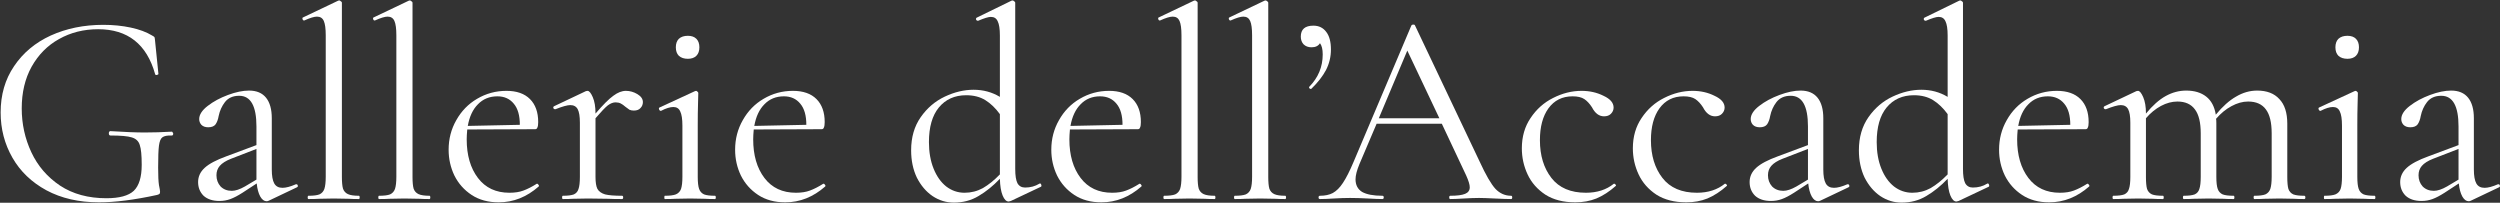
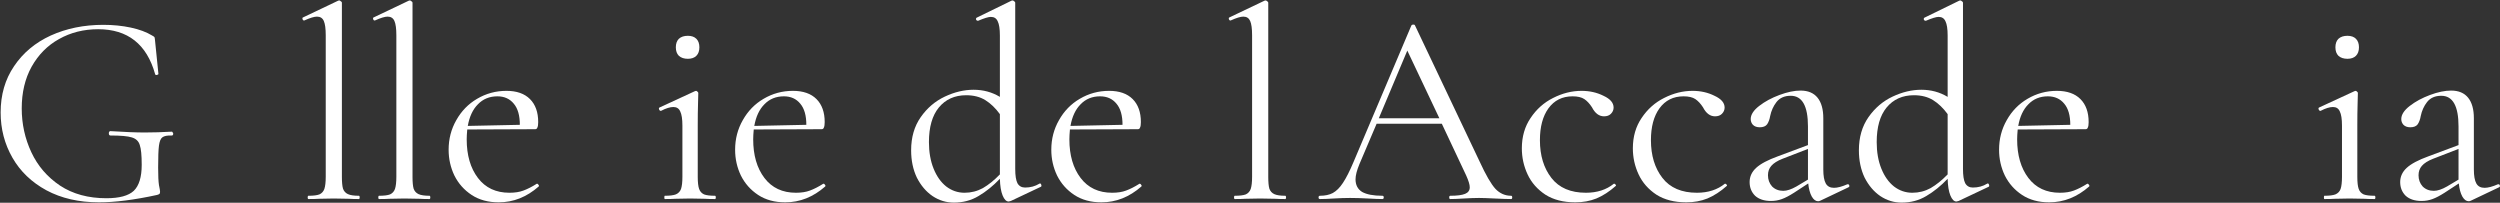
<svg xmlns="http://www.w3.org/2000/svg" width="1369" height="111" viewBox="0 0 1369 111" fill="none">
  <rect x="0" y="0" width="1369" height="111" fill="#333333" stroke="none" />
  <path d="M54.2 110.8C43.2 110.8 33.6 108.6 25.4 104.2C17.3 99.8 11.1 93.85 6.8 86.35C2.5 78.85 0.35 70.6 0.35 61.6C0.35 51.9 2.8 43.45 7.7 36.25C12.6 28.95 19.3 23.35 27.8 19.45C36.4 15.55 46 13.6 56.6 13.6C61.9 13.6 66.9 14.1 71.6 15.1C76.3 16.1 80.2 17.55 83.3 19.45C84.1 19.85 84.55 20.2 84.65 20.5C84.75 20.8 84.85 21.55 84.95 22.75L86.75 40.45C86.75 40.75 86.45 40.95 85.85 41.05C85.35 41.15 85.05 41 84.95 40.6C80.35 24.2 69.95 16 53.75 16C45.85 16 38.7 17.8 32.3 21.4C26 24.9 21 29.95 17.3 36.55C13.7 43.05 11.9 50.65 11.9 59.35C11.9 67.85 13.65 75.85 17.15 83.35C20.65 90.85 25.9 96.95 32.9 101.65C39.9 106.25 48.35 108.55 58.25 108.55C65.35 108.55 70.35 107.2 73.25 104.5C76.15 101.7 77.6 96.95 77.6 90.25C77.6 85.05 77.25 81.45 76.55 79.45C75.95 77.35 74.5 75.95 72.2 75.25C70 74.55 66.1 74.2 60.5 74.2C59.9 74.2 59.6 73.8 59.6 73C59.6 72.7 59.65 72.45 59.75 72.25C59.95 71.95 60.15 71.8 60.35 71.8C68.15 72.3 74.45 72.55 79.25 72.55C83.85 72.55 88.8 72.4 94.1 72.1C94.3 72.1 94.45 72.25 94.55 72.55C94.75 72.75 94.85 72.95 94.85 73.15C94.85 73.85 94.6 74.2 94.1 74.2C91.6 74.1 89.85 74.45 88.85 75.25C87.95 75.95 87.35 77.45 87.05 79.75C86.75 81.95 86.6 85.95 86.6 91.75C86.6 96.25 86.75 99.45 87.05 101.35C87.45 103.25 87.65 104.45 87.65 104.95C87.65 105.55 87.55 105.95 87.35 106.15C87.15 106.35 86.7 106.55 86 106.75C73.6 109.45 63 110.8 54.2 110.8Z" fill="white" />
-   <path d="M162.33 100.9C162.73 100.9 162.98 101.15 163.08 101.65C163.18 102.05 163.03 102.35 162.63 102.55L147.18 109.9C146.78 110.1 146.38 110.2 145.98 110.2C144.68 110.2 143.53 109.35 142.53 107.65C141.53 105.85 140.88 103.45 140.58 100.45L132.78 105.55C130.28 107.15 128.08 108.3 126.18 109C124.28 109.7 122.28 110.05 120.18 110.05C116.48 110.05 113.58 109.1 111.48 107.2C109.48 105.2 108.48 102.7 108.48 99.7C108.48 96.7 109.68 94.1 112.08 91.9C114.48 89.7 118.43 87.6 123.93 85.6L140.43 79.45V69.25C140.43 58.05 137.28 52.45 130.98 52.45C127.58 52.45 124.98 53.6 123.18 55.9C121.48 58.1 120.33 60.65 119.73 63.55C119.43 65.35 118.88 66.85 118.08 68.05C117.28 69.15 115.93 69.7 114.03 69.7C112.43 69.7 111.18 69.25 110.28 68.35C109.48 67.45 109.08 66.4 109.08 65.2C109.08 62.8 110.63 60.4 113.73 58C116.83 55.6 120.53 53.6 124.83 52C129.13 50.4 132.98 49.6 136.38 49.6C140.48 49.6 143.58 50.9 145.68 53.5C147.78 56.1 148.83 59.85 148.83 64.75V92.8C148.83 96.3 149.28 98.85 150.18 100.45C151.08 102.05 152.58 102.85 154.68 102.85C156.58 102.85 159.03 102.2 162.03 100.9H162.33ZM140.43 98.35V81.55L126.48 86.95C123.68 88.05 121.63 89.35 120.33 90.85C119.13 92.25 118.53 93.95 118.53 95.95C118.53 98.35 119.28 100.4 120.78 102.1C122.38 103.7 124.43 104.5 126.93 104.5C128.93 104.5 131.33 103.7 134.13 102.1L140.43 98.35Z" fill="white" />
  <path d="M168.922 109C168.622 109 168.472 108.7 168.472 108.1C168.472 107.5 168.622 107.2 168.922 107.2C171.622 107.2 173.622 106.95 174.922 106.45C176.222 105.85 177.122 104.85 177.622 103.45C178.122 101.95 178.372 99.75 178.372 96.85V19.3C178.372 15.7 178.022 13.1 177.322 11.5C176.622 9.9 175.372 9.1 173.572 9.1C172.072 9.1 169.772 9.8 166.672 11.2H166.372C166.072 11.2 165.822 10.95 165.622 10.45C165.522 9.95 165.622 9.65 165.922 9.55L185.122 0.4C185.322 0.3 185.572 0.25 185.872 0.25C186.072 0.25 186.322 0.4 186.622 0.7C187.022 0.9 187.222 1.15 187.222 1.45V96.85C187.222 99.75 187.422 101.9 187.822 103.3C188.322 104.7 189.222 105.7 190.522 106.3C191.822 106.9 193.822 107.2 196.522 107.2C196.822 107.2 196.972 107.5 196.972 108.1C196.972 108.7 196.822 109 196.522 109C194.322 109 192.522 108.95 191.122 108.85L182.722 108.7L174.622 108.85C173.222 108.95 171.322 109 168.922 109Z" fill="white" />
  <path d="M207.594 109C207.294 109 207.144 108.7 207.144 108.1C207.144 107.5 207.294 107.2 207.594 107.2C210.294 107.2 212.294 106.95 213.594 106.45C214.894 105.85 215.794 104.85 216.294 103.45C216.794 101.95 217.044 99.75 217.044 96.85V19.3C217.044 15.7 216.694 13.1 215.994 11.5C215.294 9.9 214.044 9.1 212.244 9.1C210.744 9.1 208.444 9.8 205.344 11.2H205.044C204.744 11.2 204.494 10.95 204.294 10.45C204.194 9.95 204.294 9.65 204.594 9.55L223.794 0.4C223.994 0.3 224.244 0.25 224.544 0.25C224.744 0.25 224.994 0.4 225.294 0.7C225.694 0.9 225.894 1.15 225.894 1.45V96.85C225.894 99.75 226.094 101.9 226.494 103.3C226.994 104.7 227.894 105.7 229.194 106.3C230.494 106.9 232.494 107.2 235.194 107.2C235.494 107.2 235.644 107.5 235.644 108.1C235.644 108.7 235.494 109 235.194 109C232.994 109 231.194 108.95 229.794 108.85L221.394 108.7L213.294 108.85C211.894 108.95 209.994 109 207.594 109Z" fill="white" />
-   <path d="M294.116 100.6C294.416 100.6 294.666 100.8 294.866 101.2C295.166 101.5 295.216 101.8 295.016 102.1C288.416 107.9 281.116 110.8 273.116 110.8C267.316 110.8 262.366 109.45 258.266 106.75C254.166 104.05 251.016 100.5 248.816 96.1C246.716 91.7 245.666 87 245.666 82C245.666 76.1 247.066 70.7 249.866 65.8C252.666 60.8 256.466 56.9 261.266 54.1C266.166 51.2 271.516 49.75 277.316 49.75C282.916 49.75 287.216 51.25 290.216 54.25C293.216 57.25 294.716 61.45 294.716 66.85C294.716 68.25 294.566 69.25 294.266 69.85C294.066 70.45 293.666 70.75 293.066 70.75L255.866 70.9C255.666 73.1 255.566 74.9 255.566 76.3C255.566 85 257.616 92.05 261.716 97.45C265.816 102.85 271.566 105.55 278.966 105.55C281.966 105.55 284.516 105.15 286.616 104.35C288.816 103.55 291.266 102.3 293.966 100.6H294.116ZM272.366 52.75C268.066 52.75 264.516 54.2 261.716 57.1C258.916 59.9 257.066 63.85 256.166 68.95L284.666 68.35C284.666 63.25 283.566 59.4 281.366 56.8C279.166 54.1 276.166 52.75 272.366 52.75Z" fill="white" />
-   <path d="M342.746 49.75C344.946 49.75 347.046 50.35 349.046 51.55C351.046 52.75 352.046 54.2 352.046 55.9C352.046 57.2 351.596 58.3 350.696 59.2C349.896 60.1 348.696 60.55 347.096 60.55C346.196 60.55 345.396 60.4 344.696 60.1C344.096 59.7 343.346 59.15 342.446 58.45C341.546 57.65 340.696 57.05 339.896 56.65C339.096 56.25 338.146 56.05 337.046 56.05C335.746 56.05 334.346 56.6 332.846 57.7C331.446 58.8 329.196 61.15 326.096 64.75V96.85C326.096 99.85 326.446 102.05 327.146 103.45C327.946 104.85 329.346 105.85 331.346 106.45C333.346 106.95 336.446 107.2 340.646 107.2C341.046 107.2 341.246 107.5 341.246 108.1C341.246 108.7 341.046 109 340.646 109C337.446 109 334.896 108.95 332.996 108.85L321.896 108.7L313.646 108.85C312.346 108.95 310.546 109 308.246 109C307.946 109 307.796 108.7 307.796 108.1C307.796 107.5 307.946 107.2 308.246 107.2C310.946 107.2 312.946 106.95 314.246 106.45C315.546 105.85 316.396 104.85 316.796 103.45C317.296 102.05 317.546 99.85 317.546 96.85V67.15C317.546 63.75 317.146 61.3 316.346 59.8C315.546 58.3 314.196 57.55 312.296 57.55C310.696 57.55 307.996 58.3 304.196 59.8H303.896C303.496 59.8 303.196 59.6 302.996 59.2C302.896 58.7 303.046 58.35 303.446 58.15L320.846 49.9L321.746 49.75C322.646 49.75 323.596 50.9 324.596 53.2C325.596 55.5 326.096 58.45 326.096 62.05V62.2C330.196 57.4 333.446 54.15 335.846 52.45C338.246 50.65 340.546 49.75 342.746 49.75Z" fill="white" />
+   <path d="M294.116 100.6C294.416 100.6 294.666 100.8 294.866 101.2C295.166 101.5 295.216 101.8 295.016 102.1C288.416 107.9 281.116 110.8 273.116 110.8C267.316 110.8 262.366 109.45 258.266 106.75C254.166 104.05 251.016 100.5 248.816 96.1C246.716 91.7 245.666 87 245.666 82C245.666 76.1 247.066 70.7 249.866 65.8C252.666 60.8 256.466 56.9 261.266 54.1C266.166 51.2 271.516 49.75 277.316 49.75C282.916 49.75 287.216 51.25 290.216 54.25C293.216 57.25 294.716 61.45 294.716 66.85C294.716 68.25 294.566 69.25 294.266 69.85C294.066 70.45 293.666 70.75 293.066 70.75L255.866 70.9C255.666 73.1 255.566 74.9 255.566 76.3C255.566 85 257.616 92.05 261.716 97.45C265.816 102.85 271.566 105.55 278.966 105.55C281.966 105.55 284.516 105.15 286.616 104.35C288.816 103.55 291.266 102.3 293.966 100.6ZM272.366 52.75C268.066 52.75 264.516 54.2 261.716 57.1C258.916 59.9 257.066 63.85 256.166 68.95L284.666 68.35C284.666 63.25 283.566 59.4 281.366 56.8C279.166 54.1 276.166 52.75 272.366 52.75Z" fill="white" />
  <path d="M376.685 32.2C374.585 32.2 372.935 31.65 371.735 30.55C370.635 29.45 370.085 27.9 370.085 25.9C370.085 23.9 370.635 22.35 371.735 21.25C372.935 20.15 374.585 19.6 376.685 19.6C378.685 19.6 380.235 20.15 381.335 21.25C382.435 22.35 382.985 23.9 382.985 25.9C382.985 27.9 382.435 29.45 381.335 30.55C380.235 31.65 378.685 32.2 376.685 32.2ZM364.085 109C363.885 109 363.785 108.7 363.785 108.1C363.785 107.5 363.885 107.2 364.085 107.2C366.785 107.2 368.785 106.95 370.085 106.45C371.485 105.85 372.435 104.85 372.935 103.45C373.435 101.95 373.685 99.75 373.685 96.85V68.8C373.685 65.2 373.285 62.6 372.485 61C371.785 59.4 370.535 58.6 368.735 58.6C366.935 58.6 364.685 59.3 361.985 60.7H361.835C361.435 60.7 361.135 60.45 360.935 59.95C360.735 59.45 360.785 59.1 361.085 58.9L380.585 49.9L381.185 49.75C381.385 49.75 381.635 49.9 381.935 50.2C382.235 50.4 382.385 50.65 382.385 50.95C382.385 51.65 382.335 53.65 382.235 56.95C382.135 60.25 382.085 64.15 382.085 68.65V96.85C382.085 99.85 382.335 102.05 382.835 103.45C383.335 104.85 384.235 105.85 385.535 106.45C386.835 106.95 388.835 107.2 391.535 107.2C391.835 107.2 391.985 107.5 391.985 108.1C391.985 108.7 391.835 109 391.535 109C389.235 109 387.385 108.95 385.985 108.85L377.885 108.7L369.785 108.85C368.385 108.95 366.485 109 364.085 109Z" fill="white" />
  <path d="M451 100.6C451.3 100.6 451.55 100.8 451.75 101.2C452.05 101.5 452.1 101.8 451.9 102.1C445.3 107.9 438 110.8 430 110.8C424.2 110.8 419.25 109.45 415.15 106.75C411.05 104.05 407.901 100.5 405.701 96.1C403.601 91.7 402.55 87 402.55 82C402.55 76.1 403.95 70.7 406.75 65.8C409.55 60.8 413.35 56.9 418.15 54.1C423.05 51.2 428.401 49.75 434.201 49.75C439.8 49.75 444.1 51.25 447.1 54.25C450.1 57.25 451.6 61.45 451.6 66.85C451.6 68.25 451.45 69.25 451.15 69.85C450.95 70.45 450.55 70.75 449.951 70.75L412.75 70.9C412.55 73.1 412.451 74.9 412.451 76.3C412.451 85 414.5 92.05 418.6 97.45C422.7 102.85 428.45 105.55 435.85 105.55C438.85 105.55 441.4 105.15 443.5 104.35C445.7 103.55 448.15 102.3 450.85 100.6H451ZM429.25 52.75C424.95 52.75 421.4 54.2 418.6 57.1C415.8 59.9 413.95 63.85 413.05 68.95L441.55 68.35C441.55 63.25 440.45 59.4 438.25 56.8C436.05 54.1 433.05 52.75 429.25 52.75Z" fill="white" />
  <path d="M569.437 100.45C569.837 100.45 570.087 100.7 570.187 101.2C570.387 101.7 570.337 102.05 570.037 102.25L553.537 110.05C552.937 110.25 552.537 110.35 552.337 110.35C551.037 110.35 549.937 109.25 549.037 107.05C548.137 104.85 547.637 101.8 547.537 97.9C543.837 101.8 539.937 104.95 535.837 107.35C531.837 109.75 527.337 110.95 522.337 110.95C518.137 110.95 514.237 109.75 510.637 107.35C507.137 104.95 504.287 101.6 502.087 97.3C499.987 92.9 498.937 87.9 498.937 82.3C498.937 75.2 500.687 69.15 504.187 64.15C507.687 59.15 512.087 55.4 517.387 52.9C522.687 50.4 527.937 49.15 533.137 49.15C538.437 49.15 543.237 50.45 547.537 53.05V19.45C547.537 15.85 547.137 13.25 546.337 11.65C545.637 10.05 544.387 9.25 542.587 9.25C541.287 9.25 538.987 9.95 535.687 11.35H535.387C534.987 11.35 534.687 11.15 534.487 10.75C534.387 10.25 534.487 9.9 534.787 9.7L553.837 0.4C554.037 0.3 554.287 0.25 554.587 0.25C554.787 0.25 555.037 0.4 555.337 0.7C555.737 0.9 555.937 1.15 555.937 1.45V92.5C555.937 96.1 556.337 98.7 557.137 100.3C558.037 101.9 559.437 102.7 561.337 102.7C564.237 102.7 566.837 102 569.137 100.6L569.437 100.45ZM528.187 105.55C531.787 105.55 535.137 104.7 538.237 103C541.337 101.2 544.437 98.7 547.537 95.5V62.5C545.137 59.2 542.487 56.65 539.587 54.85C536.687 53.05 533.187 52.15 529.087 52.15C522.787 52.15 517.787 54.4 514.087 58.9C510.487 63.3 508.687 69.6 508.687 77.8C508.687 83.3 509.537 88.15 511.237 92.35C512.937 96.55 515.237 99.8 518.137 102.1C521.137 104.4 524.487 105.55 528.187 105.55Z" fill="white" />
  <path d="M624.145 100.6C624.445 100.6 624.695 100.8 624.895 101.2C625.195 101.5 625.245 101.8 625.045 102.1C618.445 107.9 611.145 110.8 603.145 110.8C597.345 110.8 592.395 109.45 588.295 106.75C584.195 104.05 581.045 100.5 578.845 96.1C576.745 91.7 575.695 87 575.695 82C575.695 76.1 577.095 70.7 579.895 65.8C582.695 60.8 586.495 56.9 591.295 54.1C596.195 51.2 601.545 49.75 607.345 49.75C612.945 49.75 617.245 51.25 620.245 54.25C623.245 57.25 624.745 61.45 624.745 66.85C624.745 68.25 624.595 69.25 624.295 69.85C624.095 70.45 623.695 70.75 623.095 70.75L585.895 70.9C585.695 73.1 585.595 74.9 585.595 76.3C585.595 85 587.645 92.05 591.745 97.45C595.845 102.85 601.595 105.55 608.995 105.55C611.995 105.55 614.545 105.15 616.645 104.35C618.845 103.55 621.295 102.3 623.995 100.6H624.145ZM602.395 52.75C598.095 52.75 594.545 54.2 591.745 57.1C588.945 59.9 587.095 63.85 586.195 68.95L614.695 68.35C614.695 63.25 613.595 59.4 611.395 56.8C609.195 54.1 606.195 52.75 602.395 52.75Z" fill="white" />
-   <path d="M637.526 109C637.226 109 637.076 108.7 637.076 108.1C637.076 107.5 637.226 107.2 637.526 107.2C640.226 107.2 642.226 106.95 643.526 106.45C644.826 105.85 645.725 104.85 646.225 103.45C646.725 101.95 646.975 99.75 646.975 96.85V19.3C646.975 15.7 646.625 13.1 645.925 11.5C645.225 9.9 643.975 9.1 642.175 9.1C640.675 9.1 638.376 9.8 635.276 11.2H634.975C634.675 11.2 634.425 10.95 634.225 10.45C634.125 9.95 634.226 9.65 634.526 9.55L653.725 0.4C653.925 0.3 654.175 0.25 654.475 0.25C654.675 0.25 654.925 0.4 655.225 0.7C655.625 0.9 655.826 1.15 655.826 1.45V96.85C655.826 99.75 656.025 101.9 656.425 103.3C656.925 104.7 657.825 105.7 659.125 106.3C660.425 106.9 662.425 107.2 665.125 107.2C665.425 107.2 665.576 107.5 665.576 108.1C665.576 108.7 665.425 109 665.125 109C662.925 109 661.125 108.95 659.725 108.85L651.326 108.7L643.225 108.85C641.825 108.95 639.926 109 637.526 109Z" fill="white" />
  <path d="M676.197 109C675.897 109 675.747 108.7 675.747 108.1C675.747 107.5 675.897 107.2 676.197 107.2C678.897 107.2 680.897 106.95 682.197 106.45C683.497 105.85 684.397 104.85 684.897 103.45C685.397 101.95 685.647 99.75 685.647 96.85V19.3C685.647 15.7 685.297 13.1 684.597 11.5C683.897 9.9 682.647 9.1 680.847 9.1C679.347 9.1 677.047 9.8 673.947 11.2H673.647C673.347 11.2 673.097 10.95 672.897 10.45C672.797 9.95 672.897 9.65 673.197 9.55L692.397 0.4C692.597 0.3 692.847 0.25 693.147 0.25C693.347 0.25 693.597 0.4 693.897 0.7C694.297 0.9 694.497 1.15 694.497 1.45V96.85C694.497 99.75 694.697 101.9 695.097 103.3C695.597 104.7 696.497 105.7 697.797 106.3C699.097 106.9 701.097 107.2 703.797 107.2C704.097 107.2 704.247 107.5 704.247 108.1C704.247 108.7 704.097 109 703.797 109C701.597 109 699.797 108.95 698.397 108.85L689.997 108.7L681.897 108.85C680.497 108.95 678.597 109 676.197 109Z" fill="white" />
-   <path d="M719.219 14.05C722.219 14.05 724.569 15.2 726.269 17.5C727.969 19.7 728.819 22.9 728.819 27.1C728.819 31.1 727.919 34.85 726.119 38.35C724.319 41.75 721.669 45.15 718.169 48.55C718.069 48.65 717.919 48.7 717.719 48.7C717.419 48.7 717.169 48.55 716.969 48.25C716.769 47.95 716.769 47.7 716.969 47.5C721.869 42.5 724.319 36.6 724.319 29.8C724.319 27 723.819 24.95 722.819 23.65C721.919 25.15 720.369 25.9 718.169 25.9C716.369 25.9 714.919 25.35 713.819 24.25C712.819 23.15 712.319 21.75 712.319 20.05C712.319 16.05 714.619 14.05 719.219 14.05Z" fill="white" />
  <path d="M827.489 107.2C827.889 107.2 828.089 107.5 828.089 108.1C828.089 108.7 827.889 109 827.489 109C825.589 109 822.639 108.9 818.639 108.7C814.639 108.5 811.739 108.4 809.939 108.4C807.739 108.4 804.939 108.5 801.539 108.7C798.339 108.9 795.889 109 794.189 109C793.789 109 793.589 108.7 793.589 108.1C793.589 107.5 793.789 107.2 794.189 107.2C797.889 107.2 800.589 106.85 802.289 106.15C803.989 105.45 804.839 104.25 804.839 102.55C804.839 101.15 804.189 99 802.889 96.1L789.539 67.75H753.839L744.389 89.95C742.989 93.35 742.289 96.1 742.289 98.2C742.289 101.3 743.489 103.6 745.889 105.1C748.389 106.5 752.089 107.2 756.989 107.2C757.489 107.2 757.739 107.5 757.739 108.1C757.739 108.7 757.489 109 756.989 109C755.189 109 752.589 108.9 749.189 108.7C745.389 108.5 742.089 108.4 739.289 108.4C736.689 108.4 733.689 108.5 730.289 108.7C727.289 108.9 724.789 109 722.789 109C722.289 109 722.039 108.7 722.039 108.1C722.039 107.5 722.289 107.2 722.789 107.2C725.589 107.2 727.939 106.7 729.839 105.7C731.839 104.6 733.689 102.75 735.389 100.15C737.189 97.45 739.139 93.6 741.239 88.6L772.889 13.9C773.089 13.6 773.439 13.45 773.939 13.45C774.439 13.45 774.739 13.6 774.839 13.9L810.239 88.45C813.639 95.85 816.539 100.85 818.939 103.45C821.339 105.95 824.189 107.2 827.489 107.2ZM755.039 64.75H788.189L770.639 27.7L755.039 64.75Z" fill="white" />
  <path d="M862.611 110.8C856.111 110.8 850.661 109.4 846.261 106.6C841.861 103.7 838.611 100 836.511 95.5C834.411 91 833.361 86.25 833.361 81.25C833.361 74.85 834.961 69.3 838.161 64.6C841.361 59.8 845.461 56.15 850.461 53.65C855.561 51.05 860.761 49.75 866.061 49.75C870.461 49.75 874.461 50.65 878.061 52.45C881.761 54.15 883.611 56.3 883.611 58.9C883.611 60.2 883.111 61.35 882.111 62.35C881.211 63.25 879.961 63.7 878.361 63.7C875.661 63.7 873.461 62.05 871.761 58.75C870.461 56.75 869.061 55.25 867.561 54.25C866.061 53.25 863.911 52.75 861.111 52.75C855.511 52.75 851.111 54.95 847.911 59.35C844.811 63.65 843.261 69.45 843.261 76.75C843.261 85.15 845.361 92.05 849.561 97.45C853.761 102.85 860.061 105.55 868.461 105.55C874.561 105.55 879.661 103.9 883.761 100.6H883.911C884.211 100.6 884.461 100.75 884.661 101.05C884.961 101.35 885.011 101.6 884.811 101.8C881.311 104.9 877.761 107.2 874.161 108.7C870.661 110.1 866.811 110.8 862.611 110.8Z" fill="white" />
  <path d="M923.402 110.8C916.902 110.8 911.452 109.4 907.052 106.6C902.652 103.7 899.402 100 897.302 95.5C895.202 91 894.152 86.25 894.152 81.25C894.152 74.85 895.752 69.3 898.952 64.6C902.152 59.8 906.252 56.15 911.252 53.65C916.352 51.05 921.552 49.75 926.852 49.75C931.252 49.75 935.252 50.65 938.852 52.45C942.552 54.15 944.402 56.3 944.402 58.9C944.402 60.2 943.902 61.35 942.902 62.35C942.002 63.25 940.752 63.7 939.152 63.7C936.452 63.7 934.252 62.05 932.552 58.75C931.252 56.75 929.852 55.25 928.352 54.25C926.852 53.25 924.702 52.75 921.902 52.75C916.302 52.75 911.902 54.95 908.702 59.35C905.602 63.65 904.052 69.45 904.052 76.75C904.052 85.15 906.152 92.05 910.352 97.45C914.552 102.85 920.852 105.55 929.252 105.55C935.352 105.55 940.452 103.9 944.552 100.6H944.702C945.002 100.6 945.252 100.75 945.452 101.05C945.752 101.35 945.802 101.6 945.602 101.8C942.102 104.9 938.552 107.2 934.952 108.7C931.452 110.1 927.602 110.8 923.402 110.8Z" fill="white" />
  <path d="M1011.94 100.9C1012.34 100.9 1012.59 101.15 1012.69 101.65C1012.79 102.05 1012.64 102.35 1012.24 102.55L996.79 109.9C996.39 110.1 995.99 110.2 995.59 110.2C994.29 110.2 993.14 109.35 992.14 107.65C991.14 105.85 990.49 103.45 990.19 100.45L982.39 105.55C979.89 107.15 977.69 108.3 975.79 109C973.89 109.7 971.89 110.05 969.79 110.05C966.09 110.05 963.19 109.1 961.09 107.2C959.09 105.2 958.09 102.7 958.09 99.7C958.09 96.7 959.29 94.1 961.69 91.9C964.09 89.7 968.04 87.6 973.54 85.6L990.04 79.45V69.25C990.04 58.05 986.89 52.45 980.59 52.45C977.19 52.45 974.59 53.6 972.79 55.9C971.09 58.1 969.94 60.65 969.34 63.55C969.04 65.35 968.49 66.85 967.69 68.05C966.89 69.15 965.54 69.7 963.64 69.7C962.04 69.7 960.79 69.25 959.89 68.35C959.09 67.45 958.69 66.4 958.69 65.2C958.69 62.8 960.24 60.4 963.34 58C966.44 55.6 970.14 53.6 974.44 52C978.74 50.4 982.59 49.6 985.99 49.6C990.09 49.6 993.19 50.9 995.29 53.5C997.39 56.1 998.44 59.85 998.44 64.75V92.8C998.44 96.3 998.89 98.85 999.79 100.45C1000.69 102.05 1002.19 102.85 1004.29 102.85C1006.19 102.85 1008.64 102.2 1011.64 100.9H1011.94ZM990.04 98.35V81.55L976.09 86.95C973.29 88.05 971.24 89.35 969.94 90.85C968.74 92.25 968.14 93.95 968.14 95.95C968.14 98.35 968.89 100.4 970.39 102.1C971.99 103.7 974.04 104.5 976.54 104.5C978.54 104.5 980.94 103.7 983.74 102.1L990.04 98.35Z" fill="white" />
  <path d="M1088.43 100.45C1088.83 100.45 1089.08 100.7 1089.18 101.2C1089.38 101.7 1089.33 102.05 1089.03 102.25L1072.53 110.05C1071.93 110.25 1071.53 110.35 1071.33 110.35C1070.03 110.35 1068.93 109.25 1068.03 107.05C1067.13 104.85 1066.63 101.8 1066.53 97.9C1062.83 101.8 1058.93 104.95 1054.83 107.35C1050.83 109.75 1046.33 110.95 1041.33 110.95C1037.13 110.95 1033.23 109.75 1029.63 107.35C1026.13 104.95 1023.28 101.6 1021.08 97.3C1018.98 92.9 1017.93 87.9 1017.93 82.3C1017.93 75.2 1019.68 69.15 1023.18 64.15C1026.68 59.15 1031.08 55.4 1036.38 52.9C1041.68 50.4 1046.93 49.15 1052.13 49.15C1057.43 49.15 1062.23 50.45 1066.53 53.05V19.45C1066.53 15.85 1066.13 13.25 1065.33 11.65C1064.63 10.05 1063.38 9.25 1061.58 9.25C1060.28 9.25 1057.98 9.95 1054.68 11.35H1054.38C1053.98 11.35 1053.68 11.15 1053.48 10.75C1053.38 10.25 1053.48 9.9 1053.78 9.7L1072.83 0.4C1073.03 0.3 1073.28 0.25 1073.58 0.25C1073.78 0.25 1074.03 0.4 1074.33 0.7C1074.73 0.9 1074.93 1.15 1074.93 1.45V92.5C1074.93 96.1 1075.33 98.7 1076.13 100.3C1077.03 101.9 1078.43 102.7 1080.33 102.7C1083.23 102.7 1085.83 102 1088.13 100.6L1088.43 100.45ZM1047.18 105.55C1050.78 105.55 1054.13 104.7 1057.23 103C1060.33 101.2 1063.43 98.7 1066.53 95.5V62.5C1064.13 59.2 1061.48 56.65 1058.58 54.85C1055.68 53.05 1052.18 52.15 1048.08 52.15C1041.78 52.15 1036.78 54.4 1033.08 58.9C1029.48 63.3 1027.68 69.6 1027.68 77.8C1027.68 83.3 1028.53 88.15 1030.23 92.35C1031.93 96.55 1034.23 99.8 1037.13 102.1C1040.13 104.4 1043.48 105.55 1047.18 105.55Z" fill="white" />
  <path d="M1143.14 100.6C1143.44 100.6 1143.69 100.8 1143.89 101.2C1144.19 101.5 1144.24 101.8 1144.04 102.1C1137.44 107.9 1130.14 110.8 1122.14 110.8C1116.34 110.8 1111.39 109.45 1107.29 106.75C1103.19 104.05 1100.04 100.5 1097.84 96.1C1095.74 91.7 1094.69 87 1094.69 82C1094.69 76.1 1096.09 70.7 1098.89 65.8C1101.69 60.8 1105.49 56.9 1110.29 54.1C1115.19 51.2 1120.54 49.75 1126.34 49.75C1131.94 49.75 1136.24 51.25 1139.24 54.25C1142.24 57.25 1143.74 61.45 1143.74 66.85C1143.74 68.25 1143.59 69.25 1143.29 69.85C1143.09 70.45 1142.69 70.75 1142.09 70.75L1104.89 70.9C1104.69 73.1 1104.59 74.9 1104.59 76.3C1104.59 85 1106.64 92.05 1110.74 97.45C1114.84 102.85 1120.59 105.55 1127.99 105.55C1130.99 105.55 1133.54 105.15 1135.64 104.35C1137.84 103.55 1140.29 102.3 1142.99 100.6H1143.14ZM1121.39 52.75C1117.09 52.75 1113.54 54.2 1110.74 57.1C1107.94 59.9 1106.09 63.85 1105.19 68.95L1133.69 68.35C1133.69 63.25 1132.59 59.4 1130.39 56.8C1128.19 54.1 1125.19 52.75 1121.39 52.75Z" fill="white" />
-   <path d="M1261.82 107.2C1262.22 107.2 1262.42 107.5 1262.42 108.1C1262.42 108.7 1262.22 109 1261.82 109C1259.52 109 1257.67 108.95 1256.27 108.85L1248.17 108.7L1240.07 108.85C1238.67 108.95 1236.82 109 1234.52 109C1234.22 109 1234.07 108.7 1234.07 108.1C1234.07 107.5 1234.22 107.2 1234.52 107.2C1237.22 107.2 1239.22 106.95 1240.52 106.45C1241.82 105.85 1242.72 104.85 1243.22 103.45C1243.72 101.95 1243.97 99.75 1243.97 96.85V73C1243.97 67.1 1242.92 62.75 1240.82 59.95C1238.72 57.05 1235.47 55.6 1231.07 55.6C1228.07 55.6 1225.02 56.45 1221.92 58.15C1218.92 59.75 1216.12 62.05 1213.52 65.05C1213.62 65.55 1213.67 66.35 1213.67 67.45V96.85C1213.67 99.85 1213.92 102.05 1214.42 103.45C1214.92 104.85 1215.82 105.85 1217.12 106.45C1218.42 106.95 1220.42 107.2 1223.12 107.2C1223.42 107.2 1223.57 107.5 1223.57 108.1C1223.57 108.7 1223.42 109 1223.12 109C1220.82 109 1218.97 108.95 1217.57 108.85L1209.47 108.7L1201.22 108.85C1199.92 108.95 1198.12 109 1195.82 109C1195.52 109 1195.37 108.7 1195.37 108.1C1195.37 107.5 1195.52 107.2 1195.82 107.2C1198.52 107.2 1200.52 106.95 1201.82 106.45C1203.12 105.85 1203.97 104.85 1204.37 103.45C1204.87 102.05 1205.12 99.85 1205.12 96.85V73C1205.12 67.1 1204.07 62.75 1201.97 59.95C1199.87 57.05 1196.67 55.6 1192.37 55.6C1189.37 55.6 1186.37 56.4 1183.37 58C1180.37 59.6 1177.62 61.85 1175.12 64.75V96.85C1175.12 99.85 1175.32 102.05 1175.72 103.45C1176.22 104.85 1177.12 105.85 1178.42 106.45C1179.72 106.95 1181.72 107.2 1184.42 107.2C1184.72 107.2 1184.87 107.5 1184.87 108.1C1184.87 108.7 1184.72 109 1184.42 109C1182.12 109 1180.32 108.95 1179.02 108.85L1170.92 108.7L1162.67 108.85C1161.37 108.95 1159.57 109 1157.27 109C1156.97 109 1156.82 108.7 1156.82 108.1C1156.82 107.5 1156.97 107.2 1157.27 107.2C1159.97 107.2 1161.97 106.95 1163.27 106.45C1164.57 105.85 1165.42 104.85 1165.82 103.45C1166.32 102.05 1166.57 99.85 1166.57 96.85V67.15C1166.57 63.75 1166.17 61.3 1165.37 59.8C1164.57 58.3 1163.22 57.55 1161.32 57.55C1159.72 57.55 1157.02 58.3 1153.22 59.8H1152.92C1152.52 59.8 1152.22 59.6 1152.02 59.2C1151.92 58.7 1152.07 58.35 1152.47 58.15L1169.87 49.9L1170.77 49.75C1171.67 49.75 1172.62 50.9 1173.62 53.2C1174.62 55.5 1175.12 58.45 1175.12 62.05V62.2C1178.72 57.8 1182.32 54.6 1185.92 52.6C1189.52 50.6 1193.27 49.6 1197.17 49.6C1201.67 49.6 1205.32 50.7 1208.12 52.9C1210.92 55.1 1212.67 58.4 1213.37 62.8C1217.07 58.3 1220.77 55 1224.47 52.9C1228.17 50.7 1232.02 49.6 1236.02 49.6C1241.32 49.6 1245.37 51.15 1248.17 54.25C1251.07 57.25 1252.52 61.75 1252.52 67.75V96.85C1252.52 99.85 1252.72 102.05 1253.12 103.45C1253.62 104.85 1254.52 105.85 1255.82 106.45C1257.12 106.95 1259.12 107.2 1261.82 107.2Z" fill="white" />
  <path d="M1285.47 32.2C1283.37 32.2 1281.72 31.65 1280.52 30.55C1279.42 29.45 1278.87 27.9 1278.87 25.9C1278.87 23.9 1279.42 22.35 1280.52 21.25C1281.72 20.15 1283.37 19.6 1285.47 19.6C1287.47 19.6 1289.02 20.15 1290.12 21.25C1291.22 22.35 1291.77 23.9 1291.77 25.9C1291.77 27.9 1291.22 29.45 1290.12 30.55C1289.02 31.65 1287.47 32.2 1285.47 32.2ZM1272.87 109C1272.67 109 1272.57 108.7 1272.57 108.1C1272.57 107.5 1272.67 107.2 1272.87 107.2C1275.57 107.2 1277.57 106.95 1278.87 106.45C1280.27 105.85 1281.22 104.85 1281.72 103.45C1282.22 101.95 1282.47 99.75 1282.47 96.85V68.8C1282.47 65.2 1282.07 62.6 1281.27 61C1280.57 59.4 1279.32 58.6 1277.52 58.6C1275.72 58.6 1273.47 59.3 1270.77 60.7H1270.62C1270.22 60.7 1269.92 60.45 1269.72 59.95C1269.52 59.45 1269.57 59.1 1269.87 58.9L1289.37 49.9L1289.97 49.75C1290.17 49.75 1290.42 49.9 1290.72 50.2C1291.02 50.4 1291.17 50.65 1291.17 50.95C1291.17 51.65 1291.12 53.65 1291.02 56.95C1290.92 60.25 1290.87 64.15 1290.87 68.65V96.85C1290.87 99.85 1291.12 102.05 1291.62 103.45C1292.12 104.85 1293.02 105.85 1294.32 106.45C1295.62 106.95 1297.62 107.2 1300.32 107.2C1300.62 107.2 1300.77 107.5 1300.77 108.1C1300.77 108.7 1300.62 109 1300.32 109C1298.02 109 1296.17 108.95 1294.77 108.85L1286.67 108.7L1278.57 108.85C1277.17 108.95 1275.27 109 1272.87 109Z" fill="white" />
  <path d="M1368.19 100.9C1368.59 100.9 1368.84 101.15 1368.94 101.65C1369.04 102.05 1368.89 102.35 1368.49 102.55L1353.04 109.9C1352.64 110.1 1352.24 110.2 1351.84 110.2C1350.54 110.2 1349.39 109.35 1348.39 107.65C1347.39 105.85 1346.74 103.45 1346.44 100.45L1338.64 105.55C1336.14 107.15 1333.94 108.3 1332.04 109C1330.14 109.7 1328.14 110.05 1326.04 110.05C1322.34 110.05 1319.44 109.1 1317.34 107.2C1315.34 105.2 1314.34 102.7 1314.34 99.7C1314.34 96.7 1315.54 94.1 1317.94 91.9C1320.34 89.7 1324.29 87.6 1329.79 85.6L1346.29 79.45V69.25C1346.29 58.05 1343.14 52.45 1336.84 52.45C1333.44 52.45 1330.84 53.6 1329.04 55.9C1327.34 58.1 1326.19 60.65 1325.59 63.55C1325.29 65.35 1324.74 66.85 1323.94 68.05C1323.14 69.15 1321.79 69.7 1319.89 69.7C1318.29 69.7 1317.04 69.25 1316.14 68.35C1315.34 67.45 1314.94 66.4 1314.94 65.2C1314.94 62.8 1316.49 60.4 1319.59 58C1322.69 55.6 1326.39 53.6 1330.69 52C1334.99 50.4 1338.84 49.6 1342.24 49.6C1346.34 49.6 1349.44 50.9 1351.54 53.5C1353.64 56.1 1354.69 59.85 1354.69 64.75V92.8C1354.69 96.3 1355.14 98.85 1356.04 100.45C1356.94 102.05 1358.44 102.85 1360.54 102.85C1362.44 102.85 1364.89 102.2 1367.89 100.9H1368.19ZM1346.29 98.35V81.55L1332.34 86.95C1329.54 88.05 1327.49 89.35 1326.19 90.85C1324.99 92.25 1324.39 93.95 1324.39 95.95C1324.39 98.35 1325.14 100.4 1326.64 102.1C1328.24 103.7 1330.29 104.5 1332.79 104.5C1334.79 104.5 1337.19 103.7 1339.99 102.1L1346.29 98.35Z" fill="white" />
</svg>